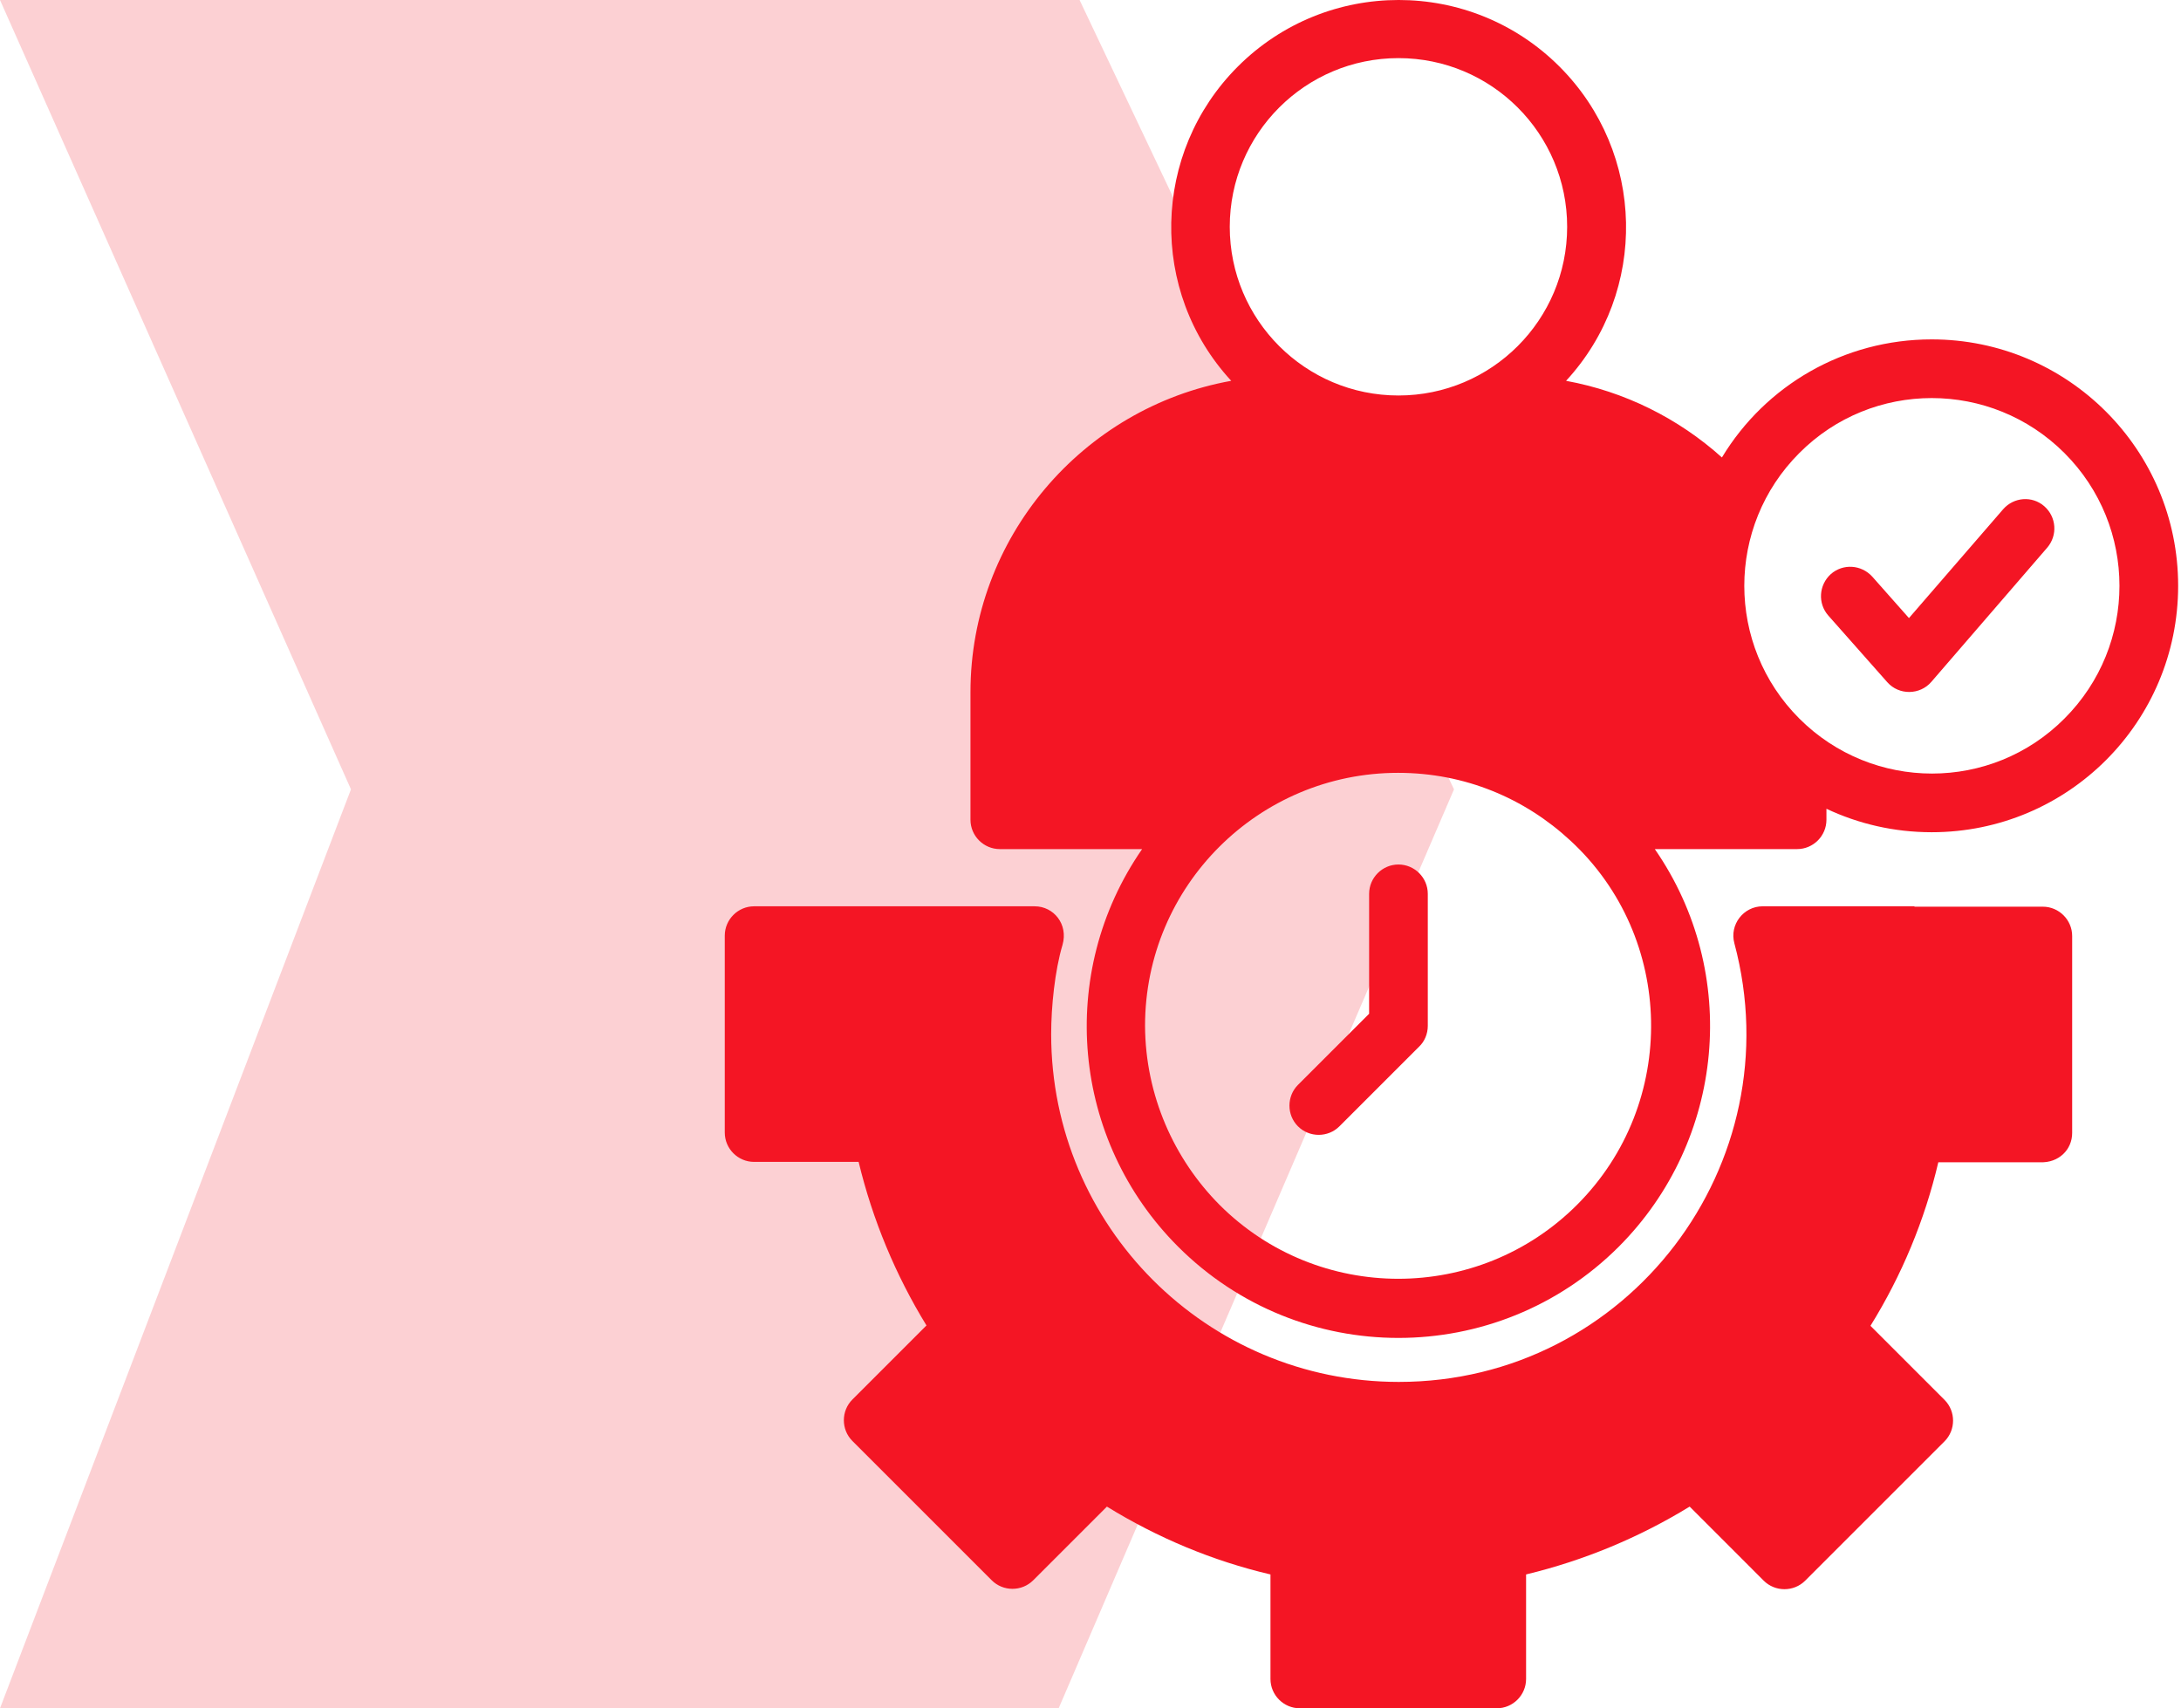
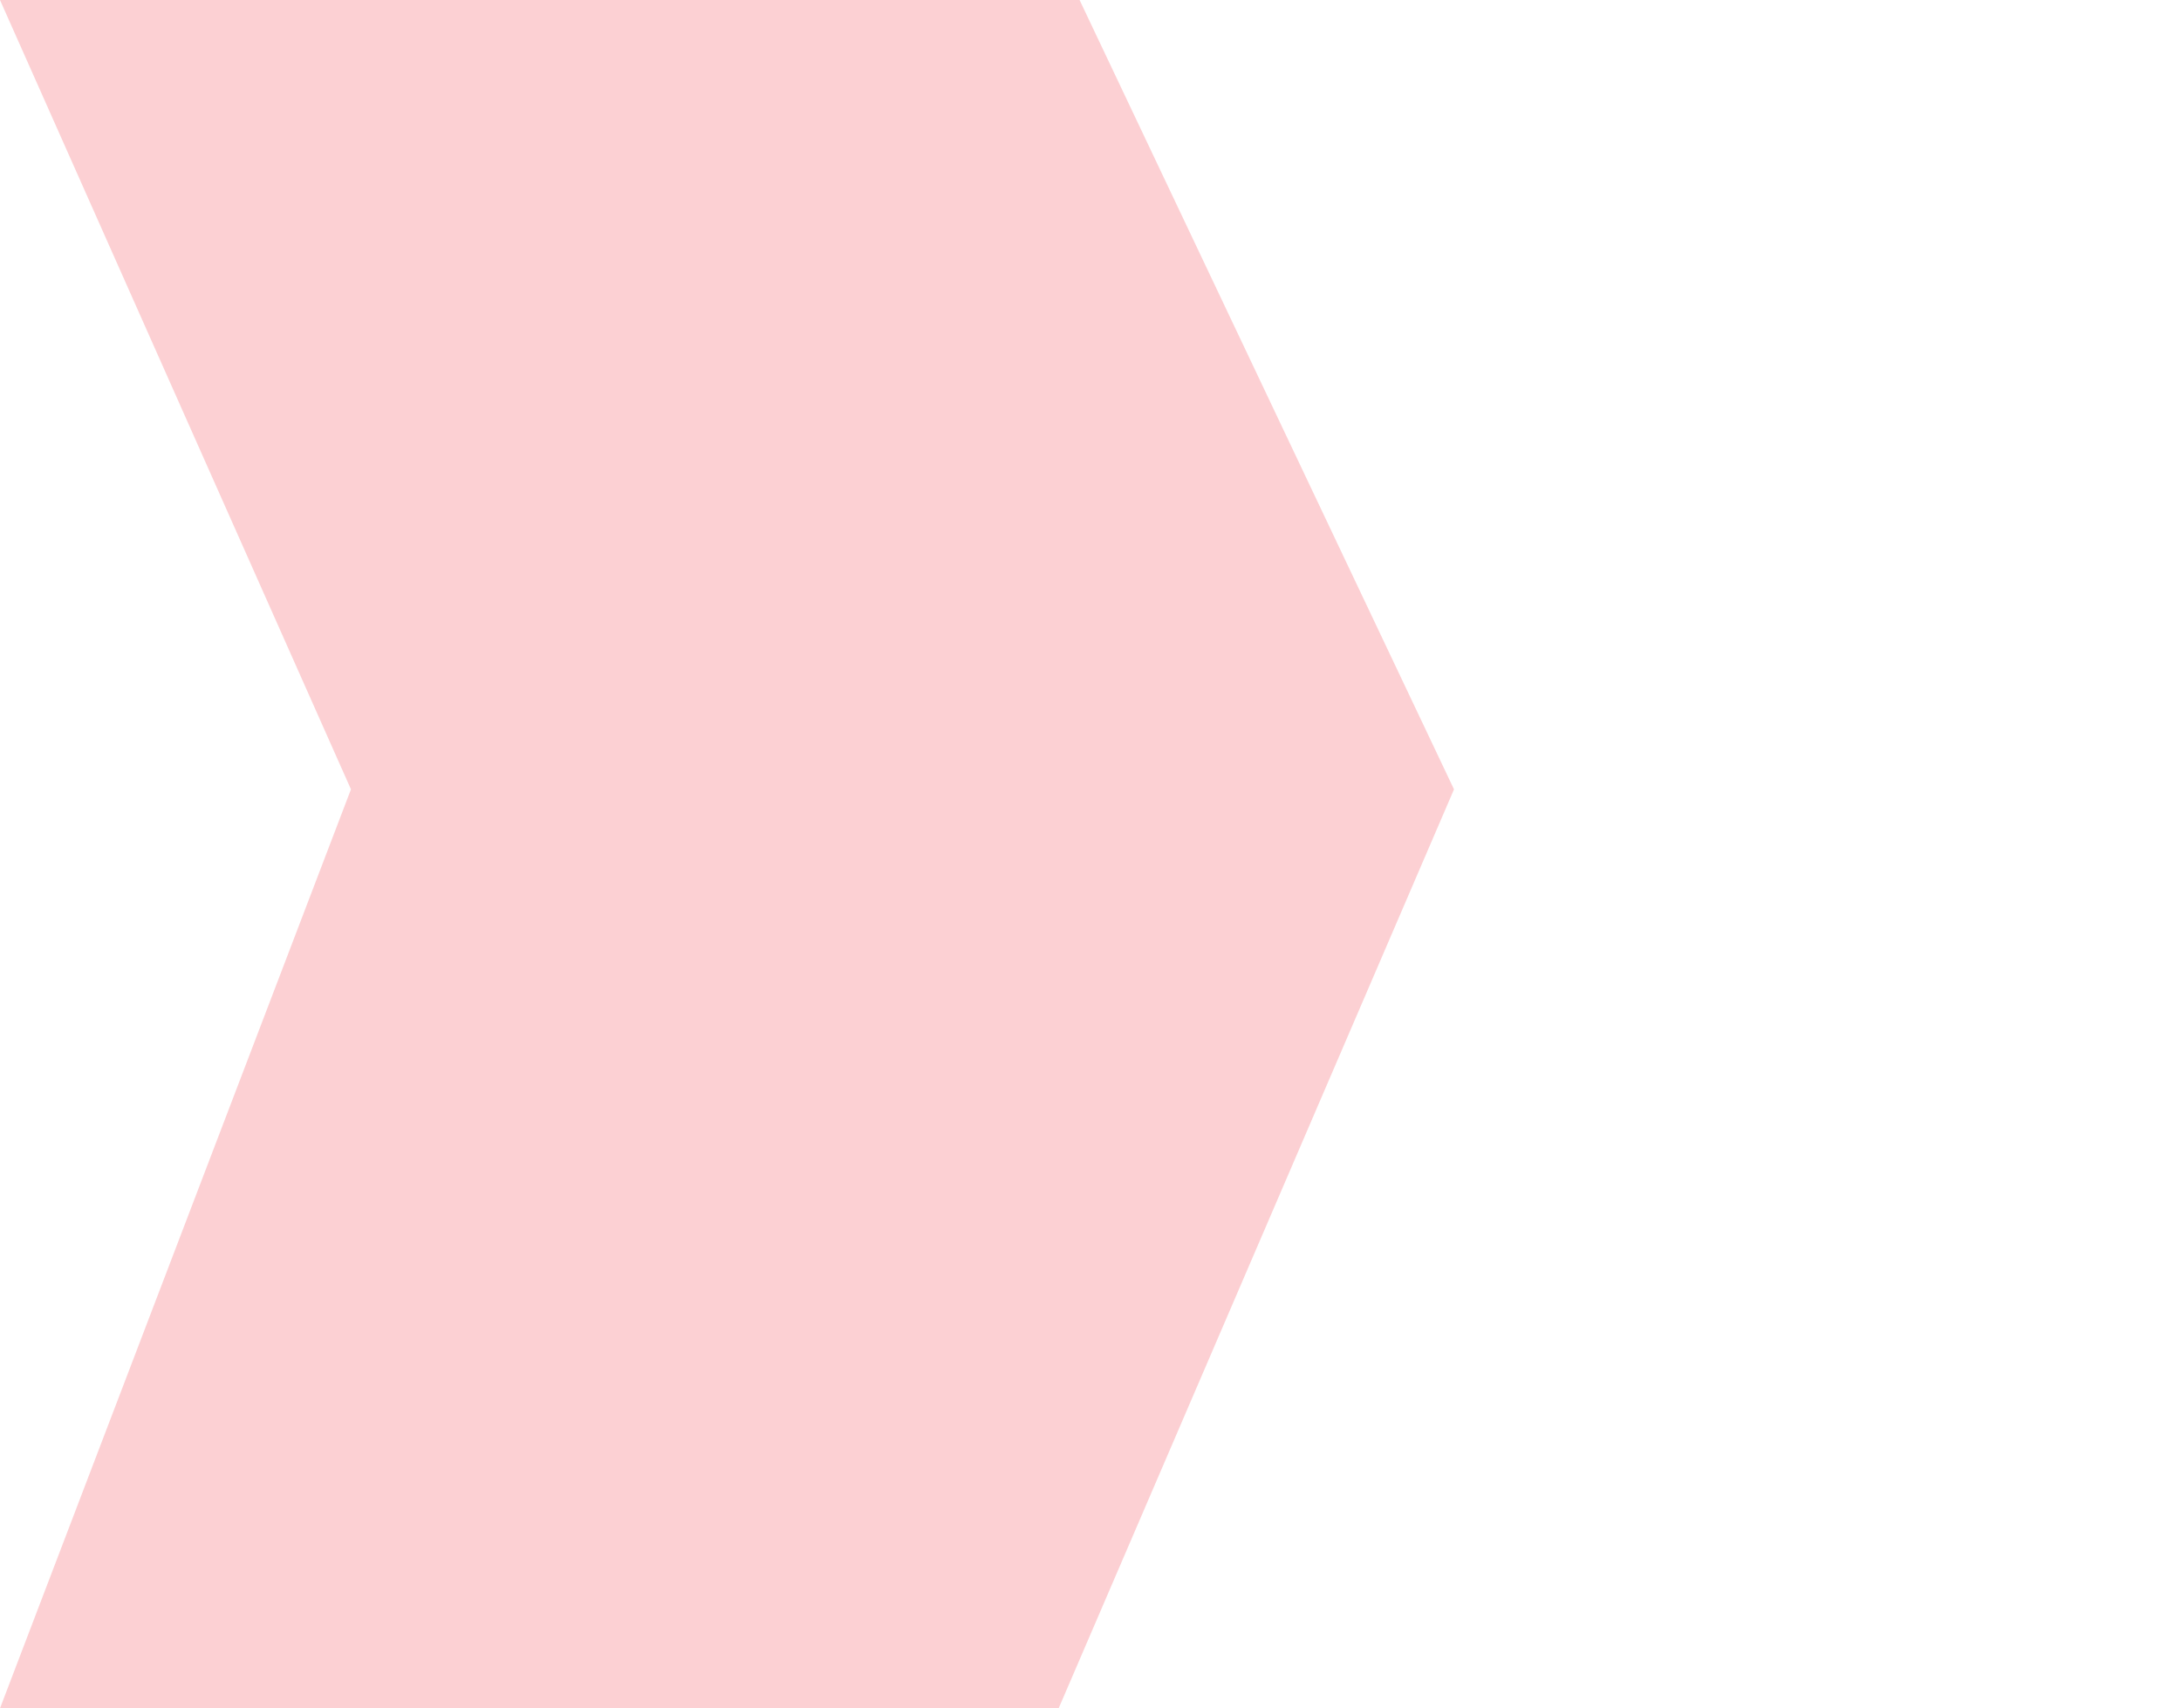
<svg xmlns="http://www.w3.org/2000/svg" width="120" height="94" viewBox="0 0 120 94" fill="none">
  <path opacity="0.2" d="M59.399 -9.00512e-07L80 43.434L58.248 94L3.52052e-06 94L19.31 43.434L7.62939e-06 -3.49691e-06L59.399 -9.00512e-07Z" fill="#F41524" />
-   <path fill-rule="evenodd" clip-rule="evenodd" d="M100.593 33.869C100.008 33.203 100.068 32.194 100.734 31.589C101.4 31.004 102.409 31.064 103.014 31.73L105.032 34.01L110.218 28.017C110.803 27.352 111.812 27.271 112.478 27.856C113.144 28.441 113.225 29.45 112.639 30.136L106.263 37.521C105.638 38.248 104.487 38.268 103.842 37.541L100.593 33.869ZM106.283 18.675C113.769 18.675 119.843 24.748 119.843 32.235C119.843 39.721 113.79 45.794 106.283 45.794C104.205 45.794 102.248 45.33 100.492 44.503V45.108C100.492 45.996 99.766 46.722 98.878 46.722H91.049C95.77 53.543 94.903 62.744 89.071 68.596C82.372 75.295 71.516 75.295 64.817 68.596C58.965 62.744 58.118 53.543 62.84 46.722H55.011C54.123 46.722 53.396 45.996 53.396 45.108V38.086C53.396 29.611 59.551 22.428 67.743 20.955C63.203 16.032 63.364 8.404 68.106 3.662C72.989 -1.221 80.919 -1.221 85.802 3.662C90.544 8.404 90.706 16.032 86.166 20.955C89.374 21.54 92.34 23.013 94.741 25.172C97.143 21.197 101.461 18.675 106.283 18.675ZM113.588 24.93C109.552 20.895 103.014 20.895 98.999 24.93C94.963 28.966 94.963 35.504 98.999 39.539C103.035 43.575 109.572 43.575 113.588 39.539C117.623 35.504 117.623 28.966 113.588 24.93ZM75.33 49.184C75.33 48.296 76.056 47.57 76.944 47.57C77.832 47.57 78.558 48.296 78.558 49.184V56.448C78.558 56.892 78.377 57.316 78.074 57.599L73.696 61.977C73.07 62.603 72.041 62.603 71.415 61.977C70.79 61.352 70.79 60.323 71.415 59.697L75.33 55.783V49.184ZM67.097 66.295C72.525 71.723 81.343 71.723 86.771 66.295C92.36 60.706 92.159 51.565 86.408 46.258C83.906 43.938 80.617 42.526 76.924 42.526C69.256 42.526 63.001 48.74 63.001 56.448C63.021 60.282 64.595 63.773 67.097 66.295ZM105.335 49.891H112.397C113.285 49.891 114.012 50.617 114.012 51.505V62.34C114.012 63.269 113.265 63.995 112.256 63.955H106.647C105.9 67.143 104.629 70.19 102.914 72.954L106.99 77.03C107.615 77.656 107.615 78.685 106.99 79.31L99.322 86.978C98.696 87.603 97.667 87.603 97.042 86.978L92.966 82.902C90.201 84.597 87.154 85.868 83.966 86.635V92.386C83.966 93.274 83.24 94 82.352 94H71.516C70.629 94 69.902 93.274 69.902 92.386V86.635C66.714 85.888 63.687 84.617 60.903 82.902L56.847 86.958C56.221 87.583 55.192 87.583 54.567 86.958L46.899 79.29C46.273 78.665 46.273 77.635 46.899 77.01L50.975 72.934C49.28 70.17 48.009 67.123 47.242 63.934H41.491C40.603 63.934 39.877 63.208 39.877 62.32V51.485C39.877 50.597 40.603 49.87 41.491 49.87H56.928C57.977 49.87 58.784 50.859 58.461 51.989C58.037 53.422 57.836 55.379 57.836 56.913C57.836 67.466 66.391 76.041 76.964 76.041C89.576 76.041 98.676 64.056 95.427 51.908C95.145 50.879 95.932 49.87 96.981 49.87H105.335V49.891ZM76.944 3.198C71.819 3.198 67.662 7.355 67.662 12.48C67.662 17.605 71.819 21.762 76.944 21.762C82.07 21.762 86.226 17.605 86.226 12.48C86.226 7.355 82.07 3.198 76.944 3.198Z" fill="#F41524" />
</svg>